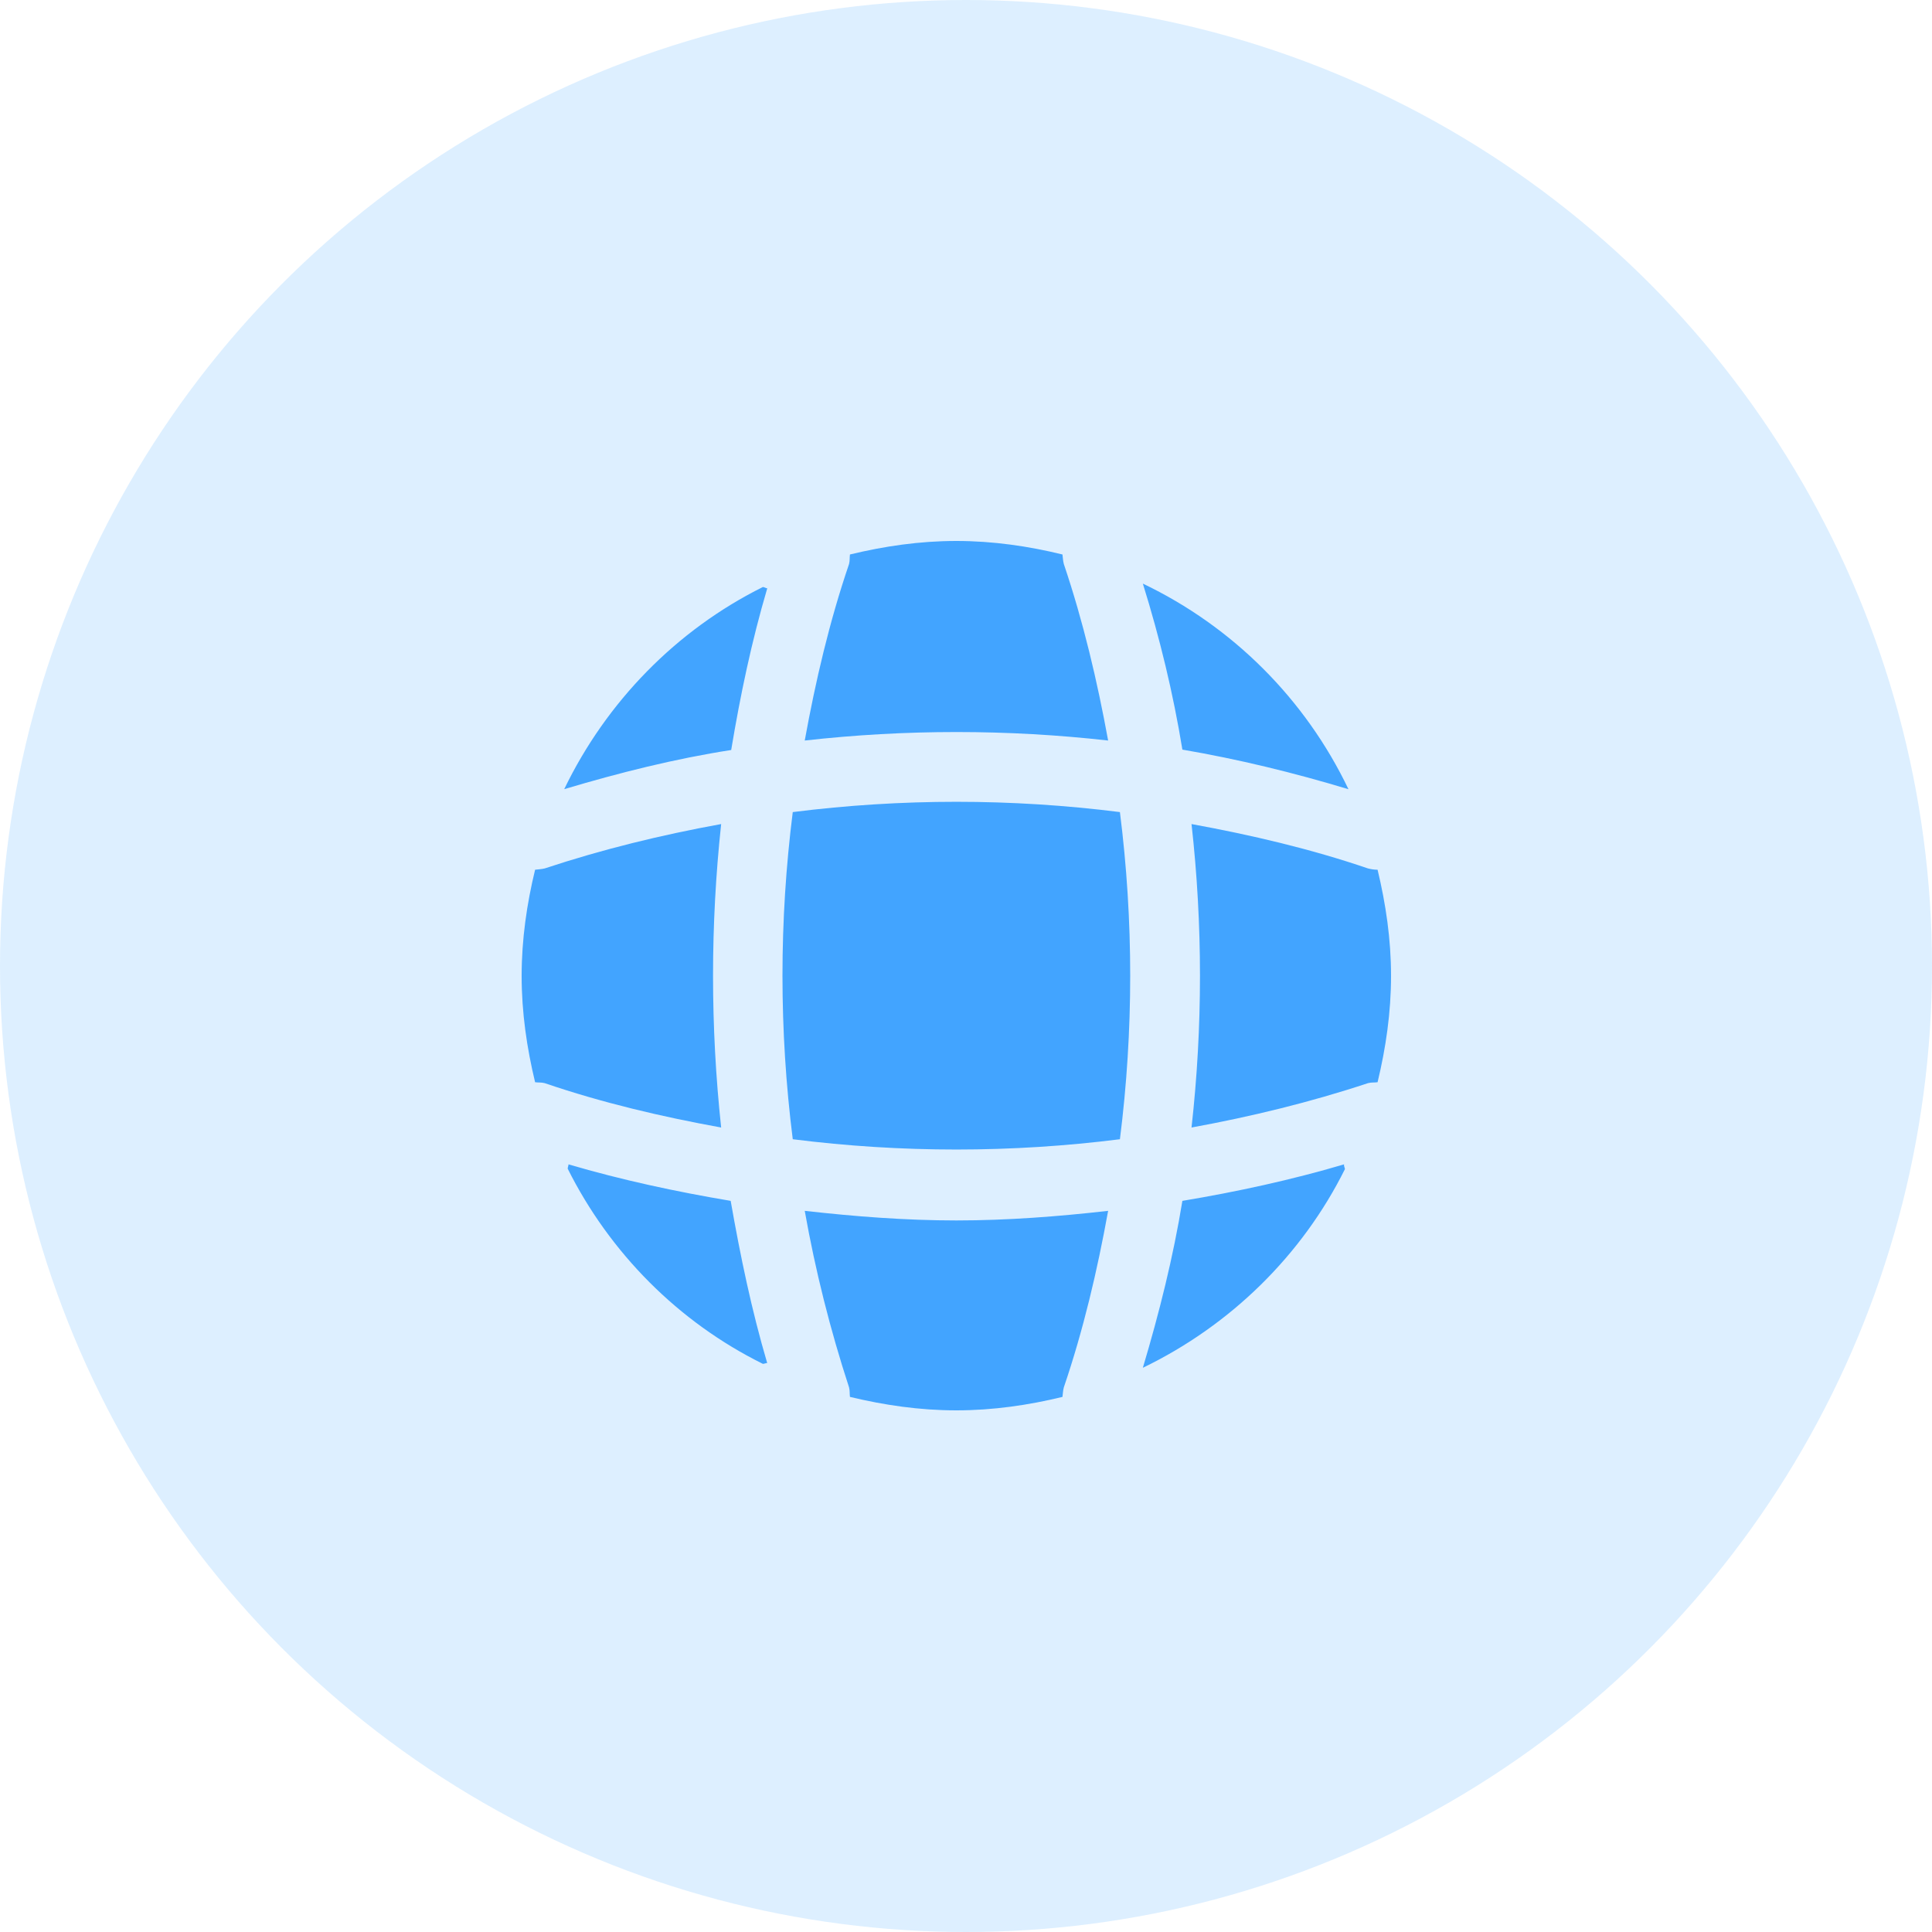
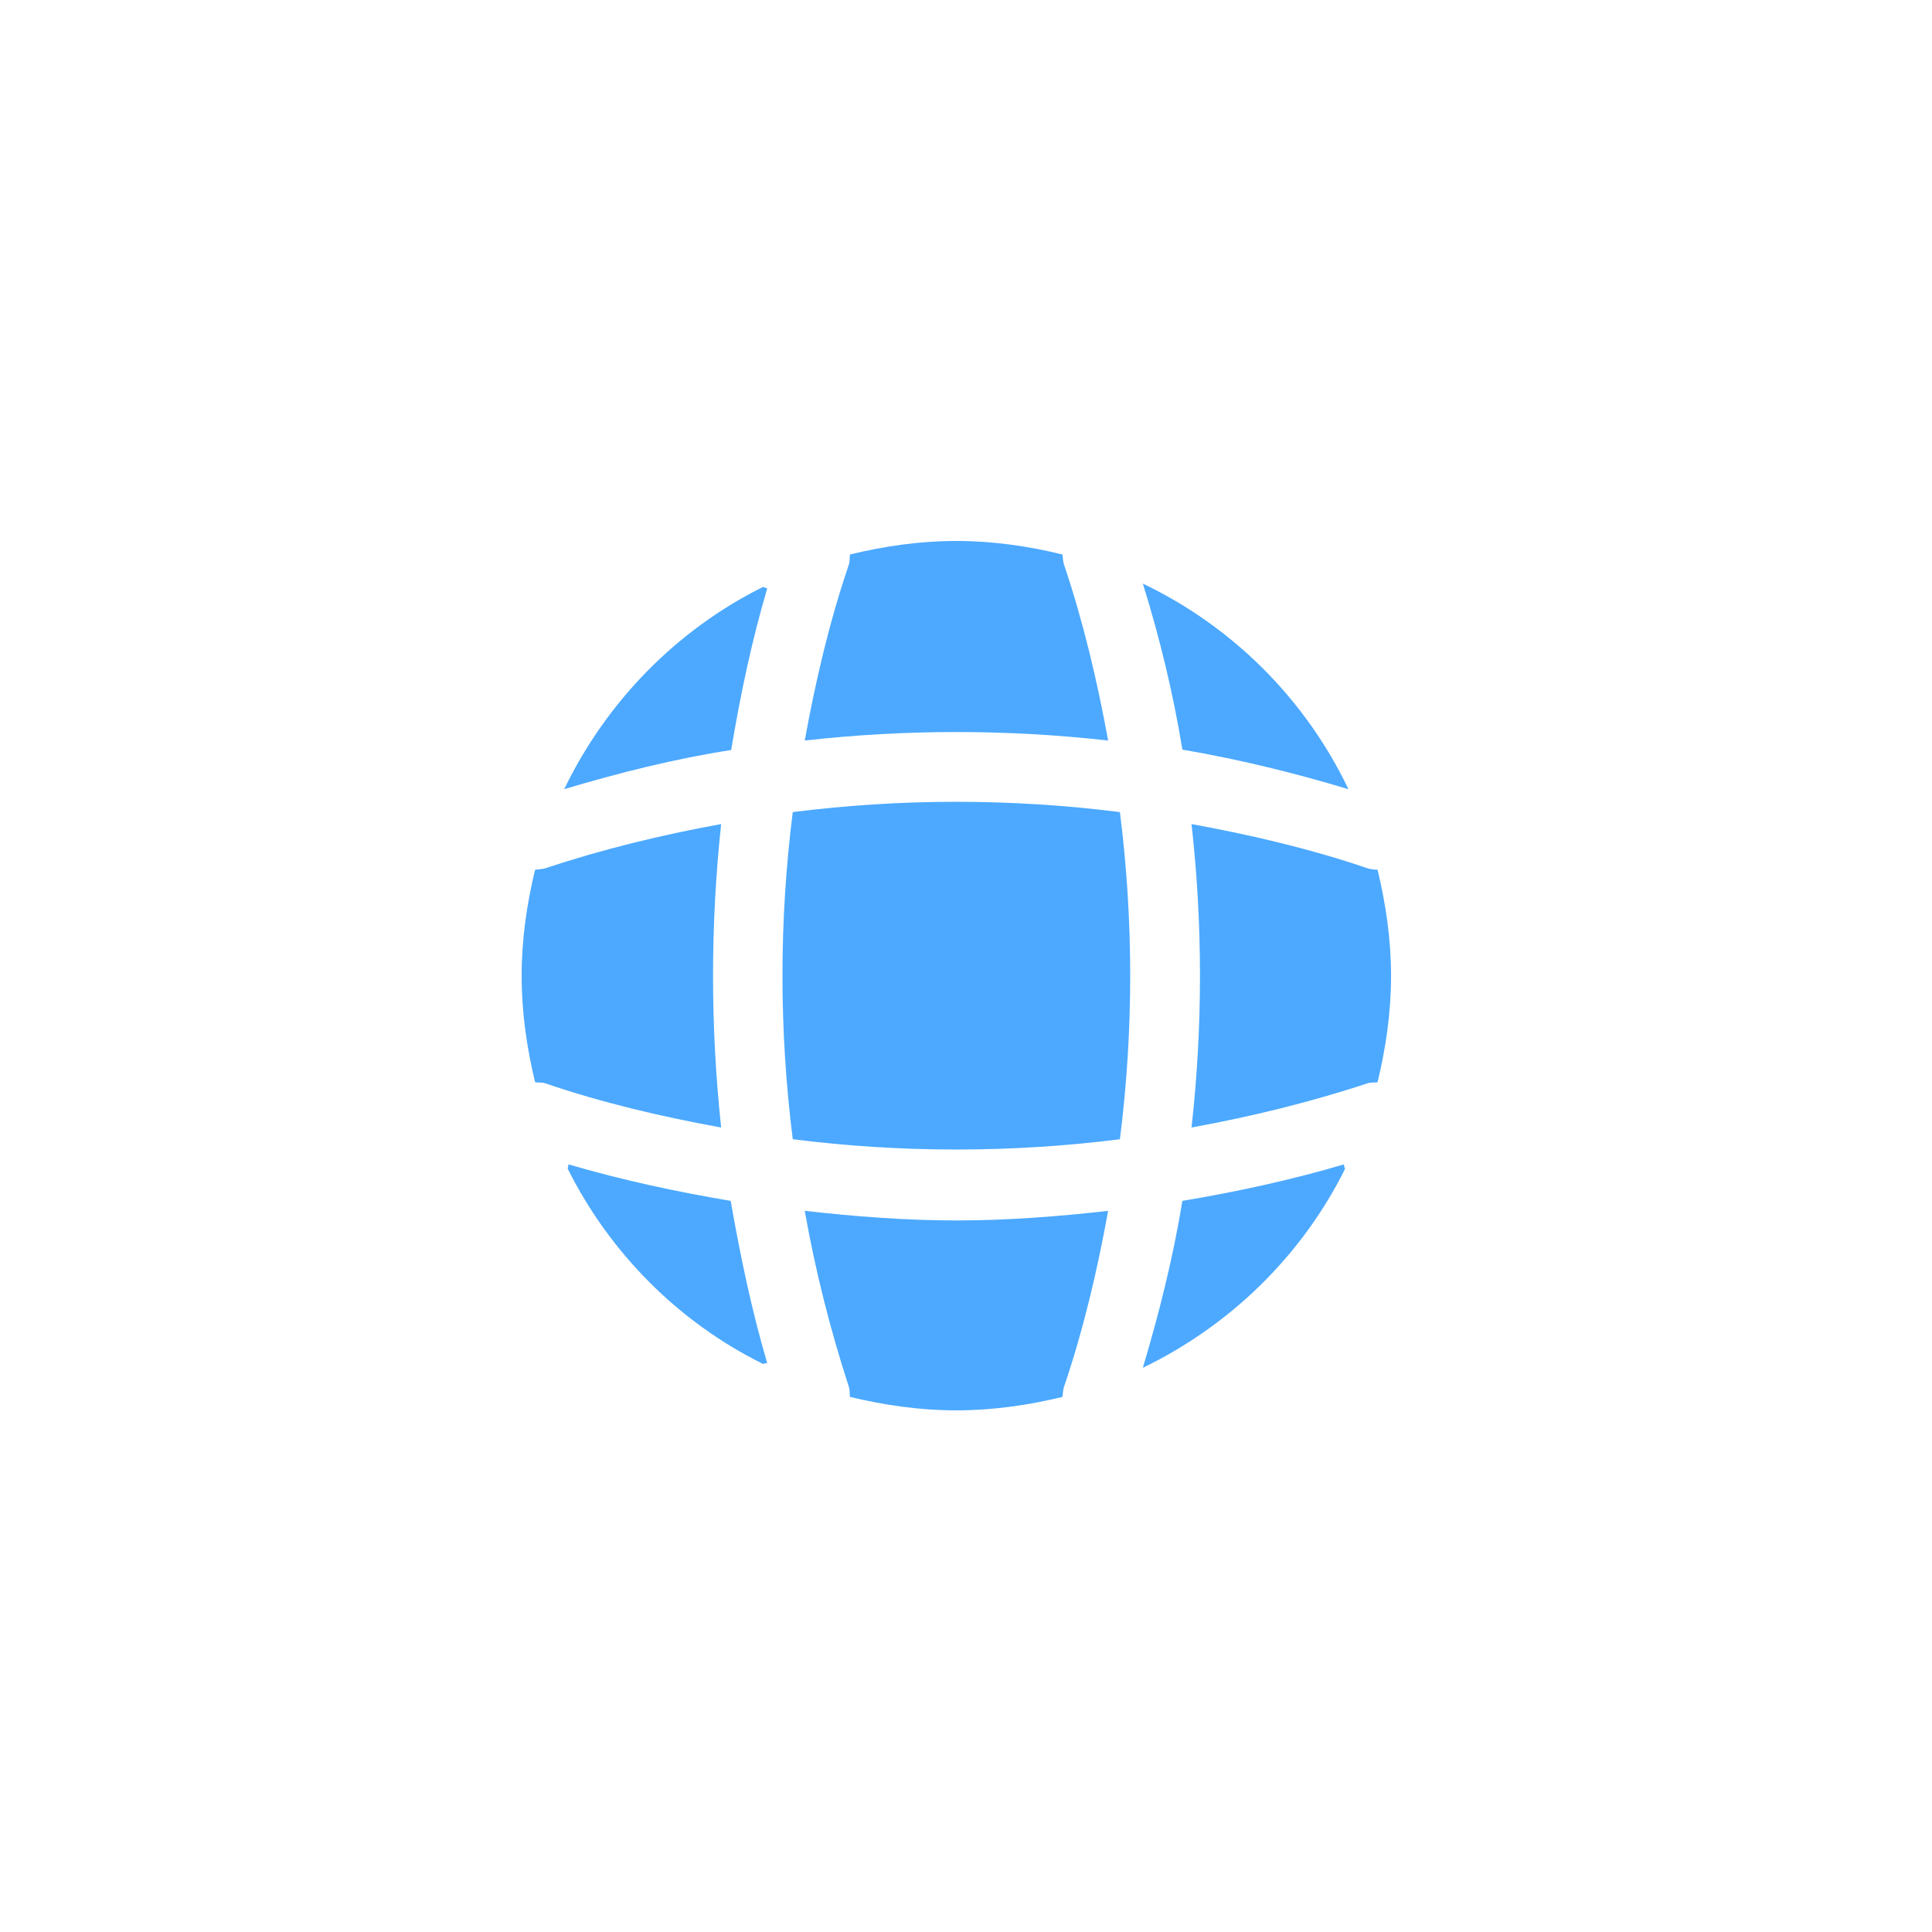
<svg xmlns="http://www.w3.org/2000/svg" width="30" height="30" viewBox="0 0 30 30" fill="none">
-   <circle cx="15" cy="15" r="15" fill="#2093FE" fill-opacity="0.15" />
  <path d="M11.913 21.165C11.893 21.165 11.866 21.178 11.846 21.178C10.536 20.53 9.47 19.457 8.815 18.147C8.815 18.127 8.828 18.1 8.828 18.08C9.652 18.323 10.502 18.505 11.346 18.647C11.495 19.497 11.67 20.341 11.913 21.165ZM20.884 18.154C20.216 19.497 19.102 20.584 17.746 21.239C18.002 20.382 18.218 19.518 18.36 18.647C19.21 18.505 20.047 18.323 20.871 18.08C20.864 18.107 20.884 18.134 20.884 18.154ZM20.939 12.255C20.088 11.998 19.231 11.789 18.36 11.64C18.218 10.77 18.009 9.906 17.746 9.062C19.143 9.73 20.27 10.857 20.939 12.255ZM11.914 9.135C11.671 9.959 11.495 10.796 11.354 11.646C10.483 11.781 9.619 11.998 8.761 12.254C9.416 10.897 10.503 9.783 11.846 9.115C11.867 9.115 11.893 9.135 11.914 9.135ZM17.207 11.499C15.641 11.323 14.062 11.323 12.496 11.499C12.664 10.574 12.88 9.649 13.184 8.758C13.198 8.704 13.191 8.664 13.198 8.61C13.731 8.481 14.278 8.4 14.851 8.4C15.418 8.4 15.972 8.481 16.498 8.61C16.505 8.664 16.505 8.704 16.519 8.758C16.822 9.656 17.038 10.574 17.207 11.499ZM11.198 17.508C10.267 17.339 9.349 17.123 8.458 16.819C8.404 16.805 8.363 16.812 8.309 16.805C8.181 16.272 8.1 15.726 8.1 15.152C8.1 14.585 8.181 14.031 8.309 13.505C8.363 13.498 8.404 13.498 8.458 13.485C9.355 13.188 10.267 12.965 11.198 12.796C11.03 14.362 11.03 15.941 11.198 17.508ZM21.6 15.152C21.6 15.726 21.519 16.272 21.391 16.805C21.337 16.812 21.296 16.805 21.242 16.819C20.345 17.116 19.427 17.339 18.502 17.508C18.677 15.941 18.677 14.362 18.502 12.796C19.427 12.965 20.351 13.181 21.242 13.485C21.296 13.498 21.337 13.505 21.391 13.505C21.519 14.038 21.6 14.585 21.6 15.152ZM17.207 18.802C17.038 19.734 16.822 20.652 16.519 21.543C16.505 21.597 16.505 21.637 16.498 21.691C15.972 21.819 15.418 21.9 14.851 21.9C14.278 21.9 13.731 21.819 13.198 21.691C13.191 21.637 13.198 21.597 13.184 21.543C12.891 20.646 12.661 19.731 12.496 18.802C13.279 18.89 14.062 18.951 14.851 18.951C15.641 18.951 16.431 18.89 17.207 18.802ZM17.39 17.69C15.703 17.903 13.997 17.903 12.31 17.69C12.097 16.004 12.097 14.297 12.31 12.61C13.997 12.397 15.703 12.397 17.39 12.61C17.603 14.297 17.603 16.004 17.39 17.69Z" fill="#0085FF" fill-opacity="0.7" />
</svg>